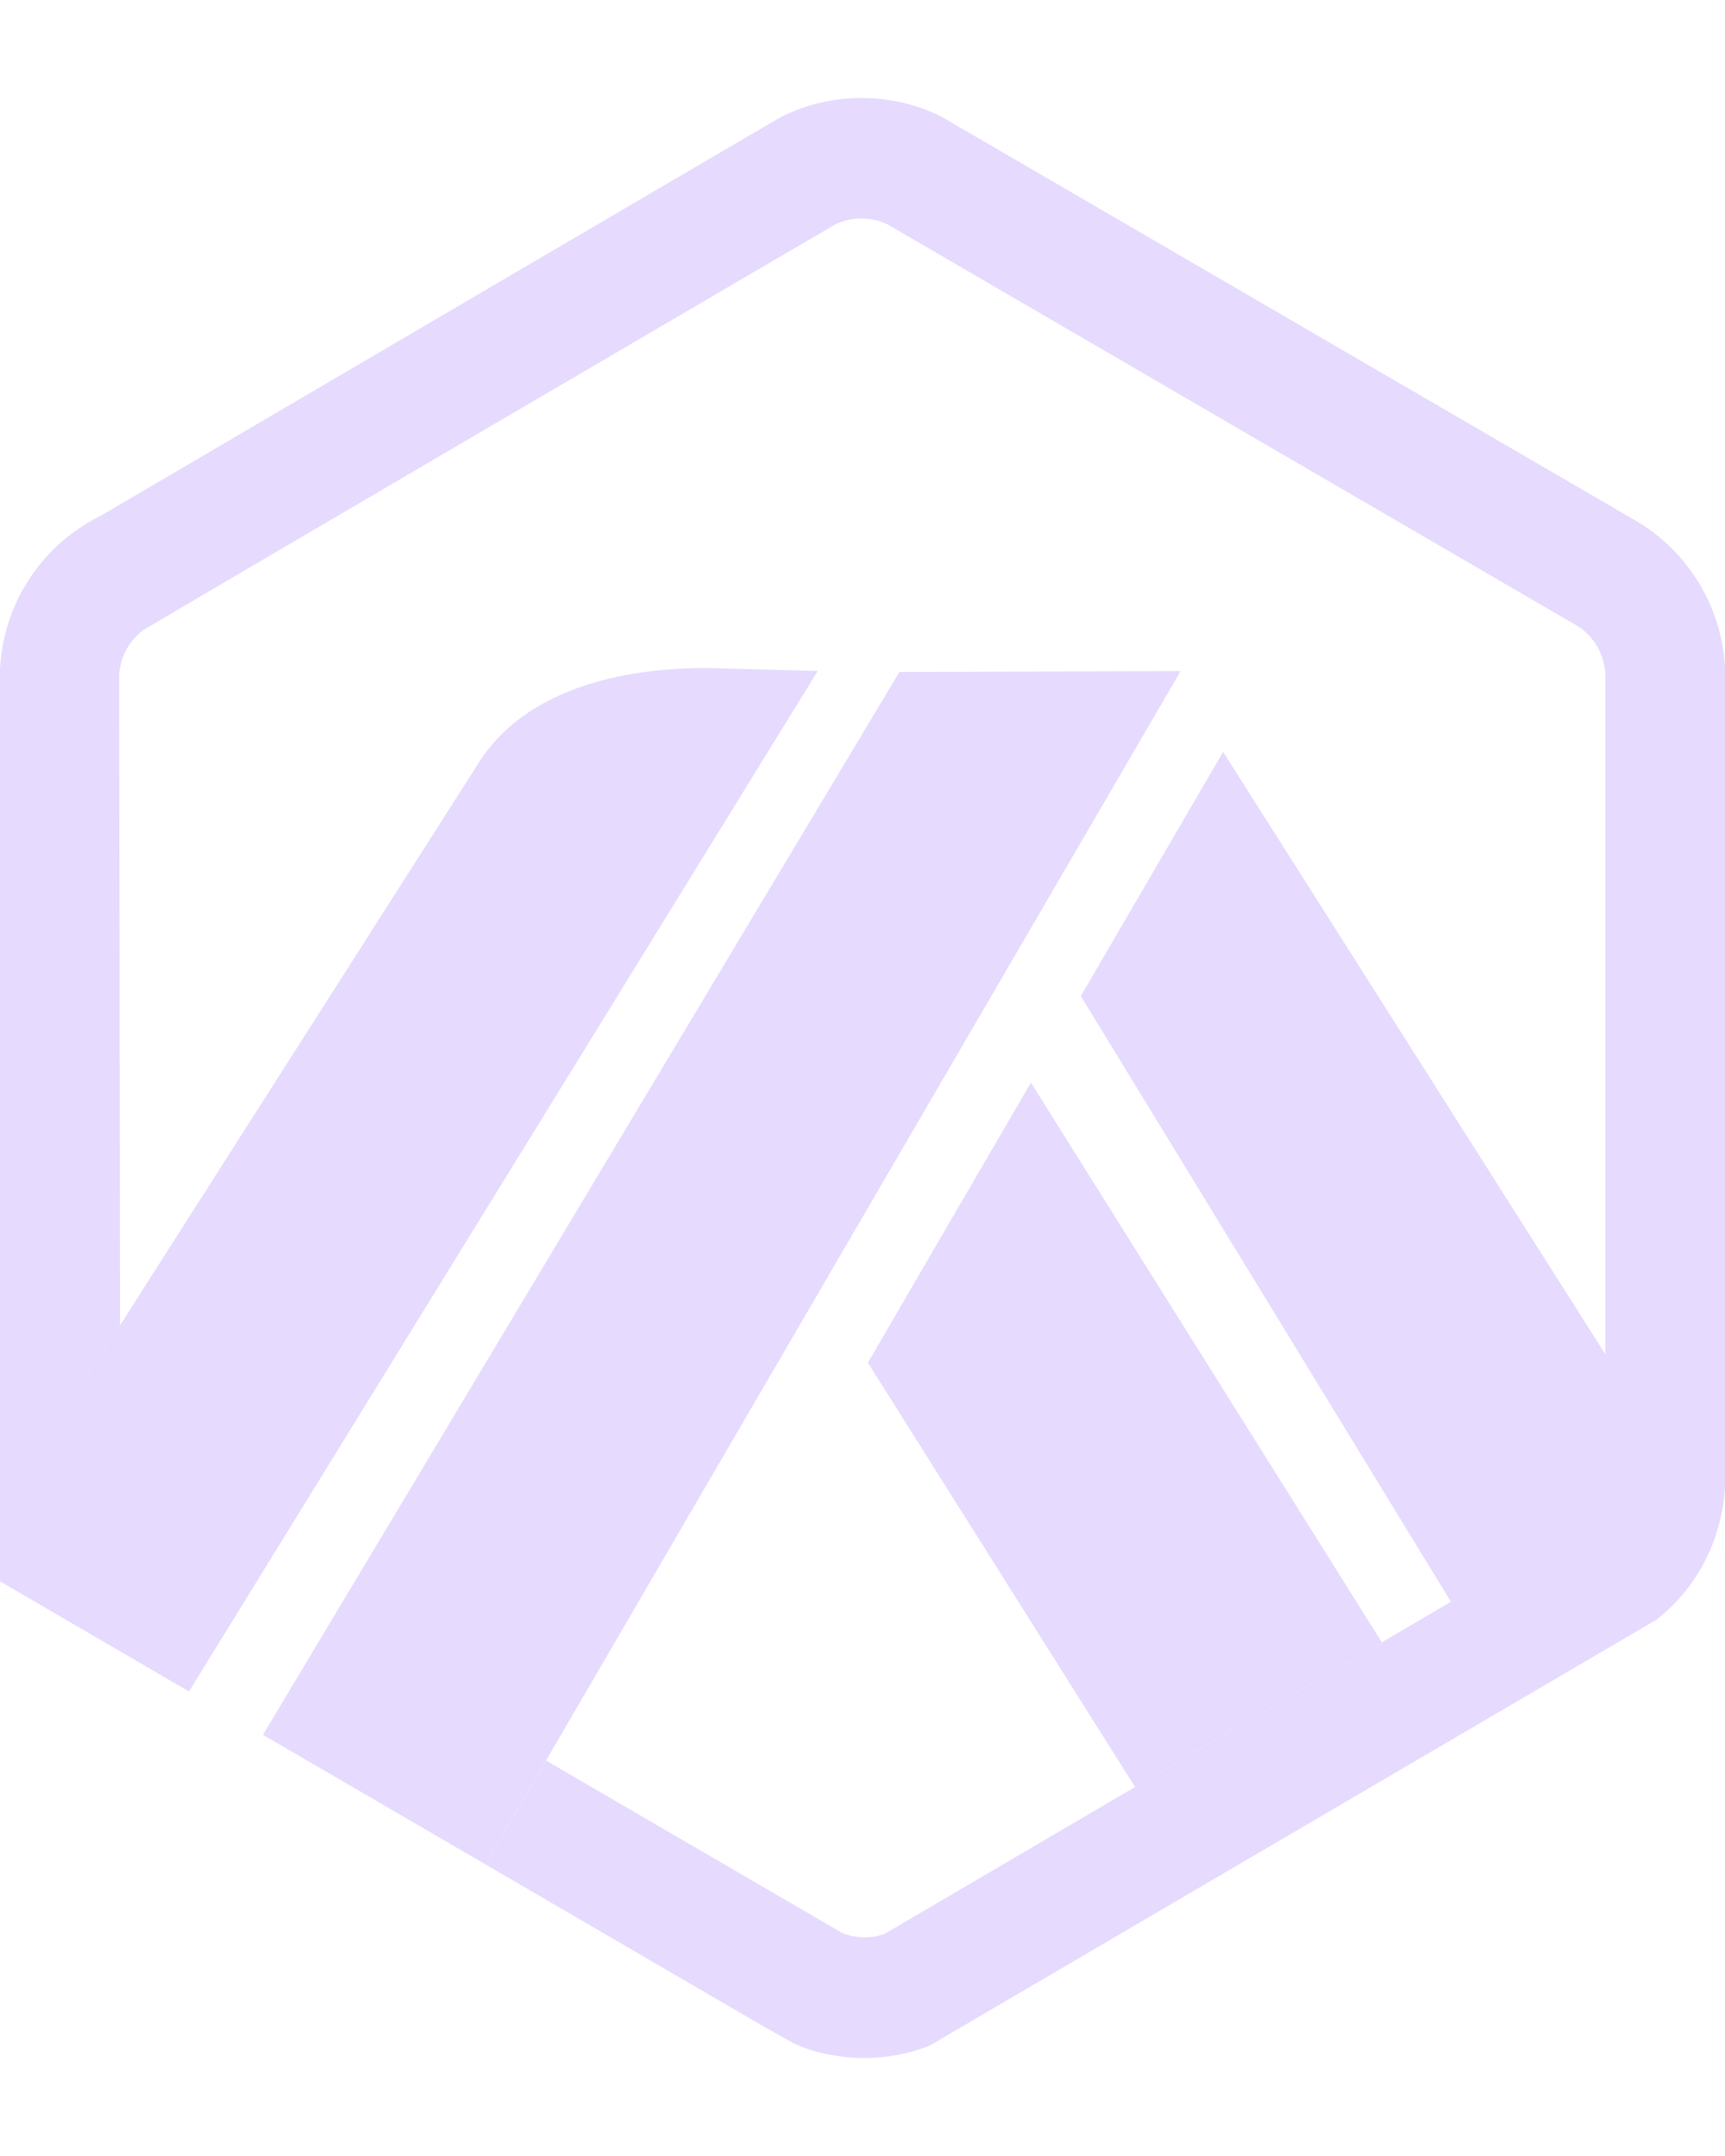
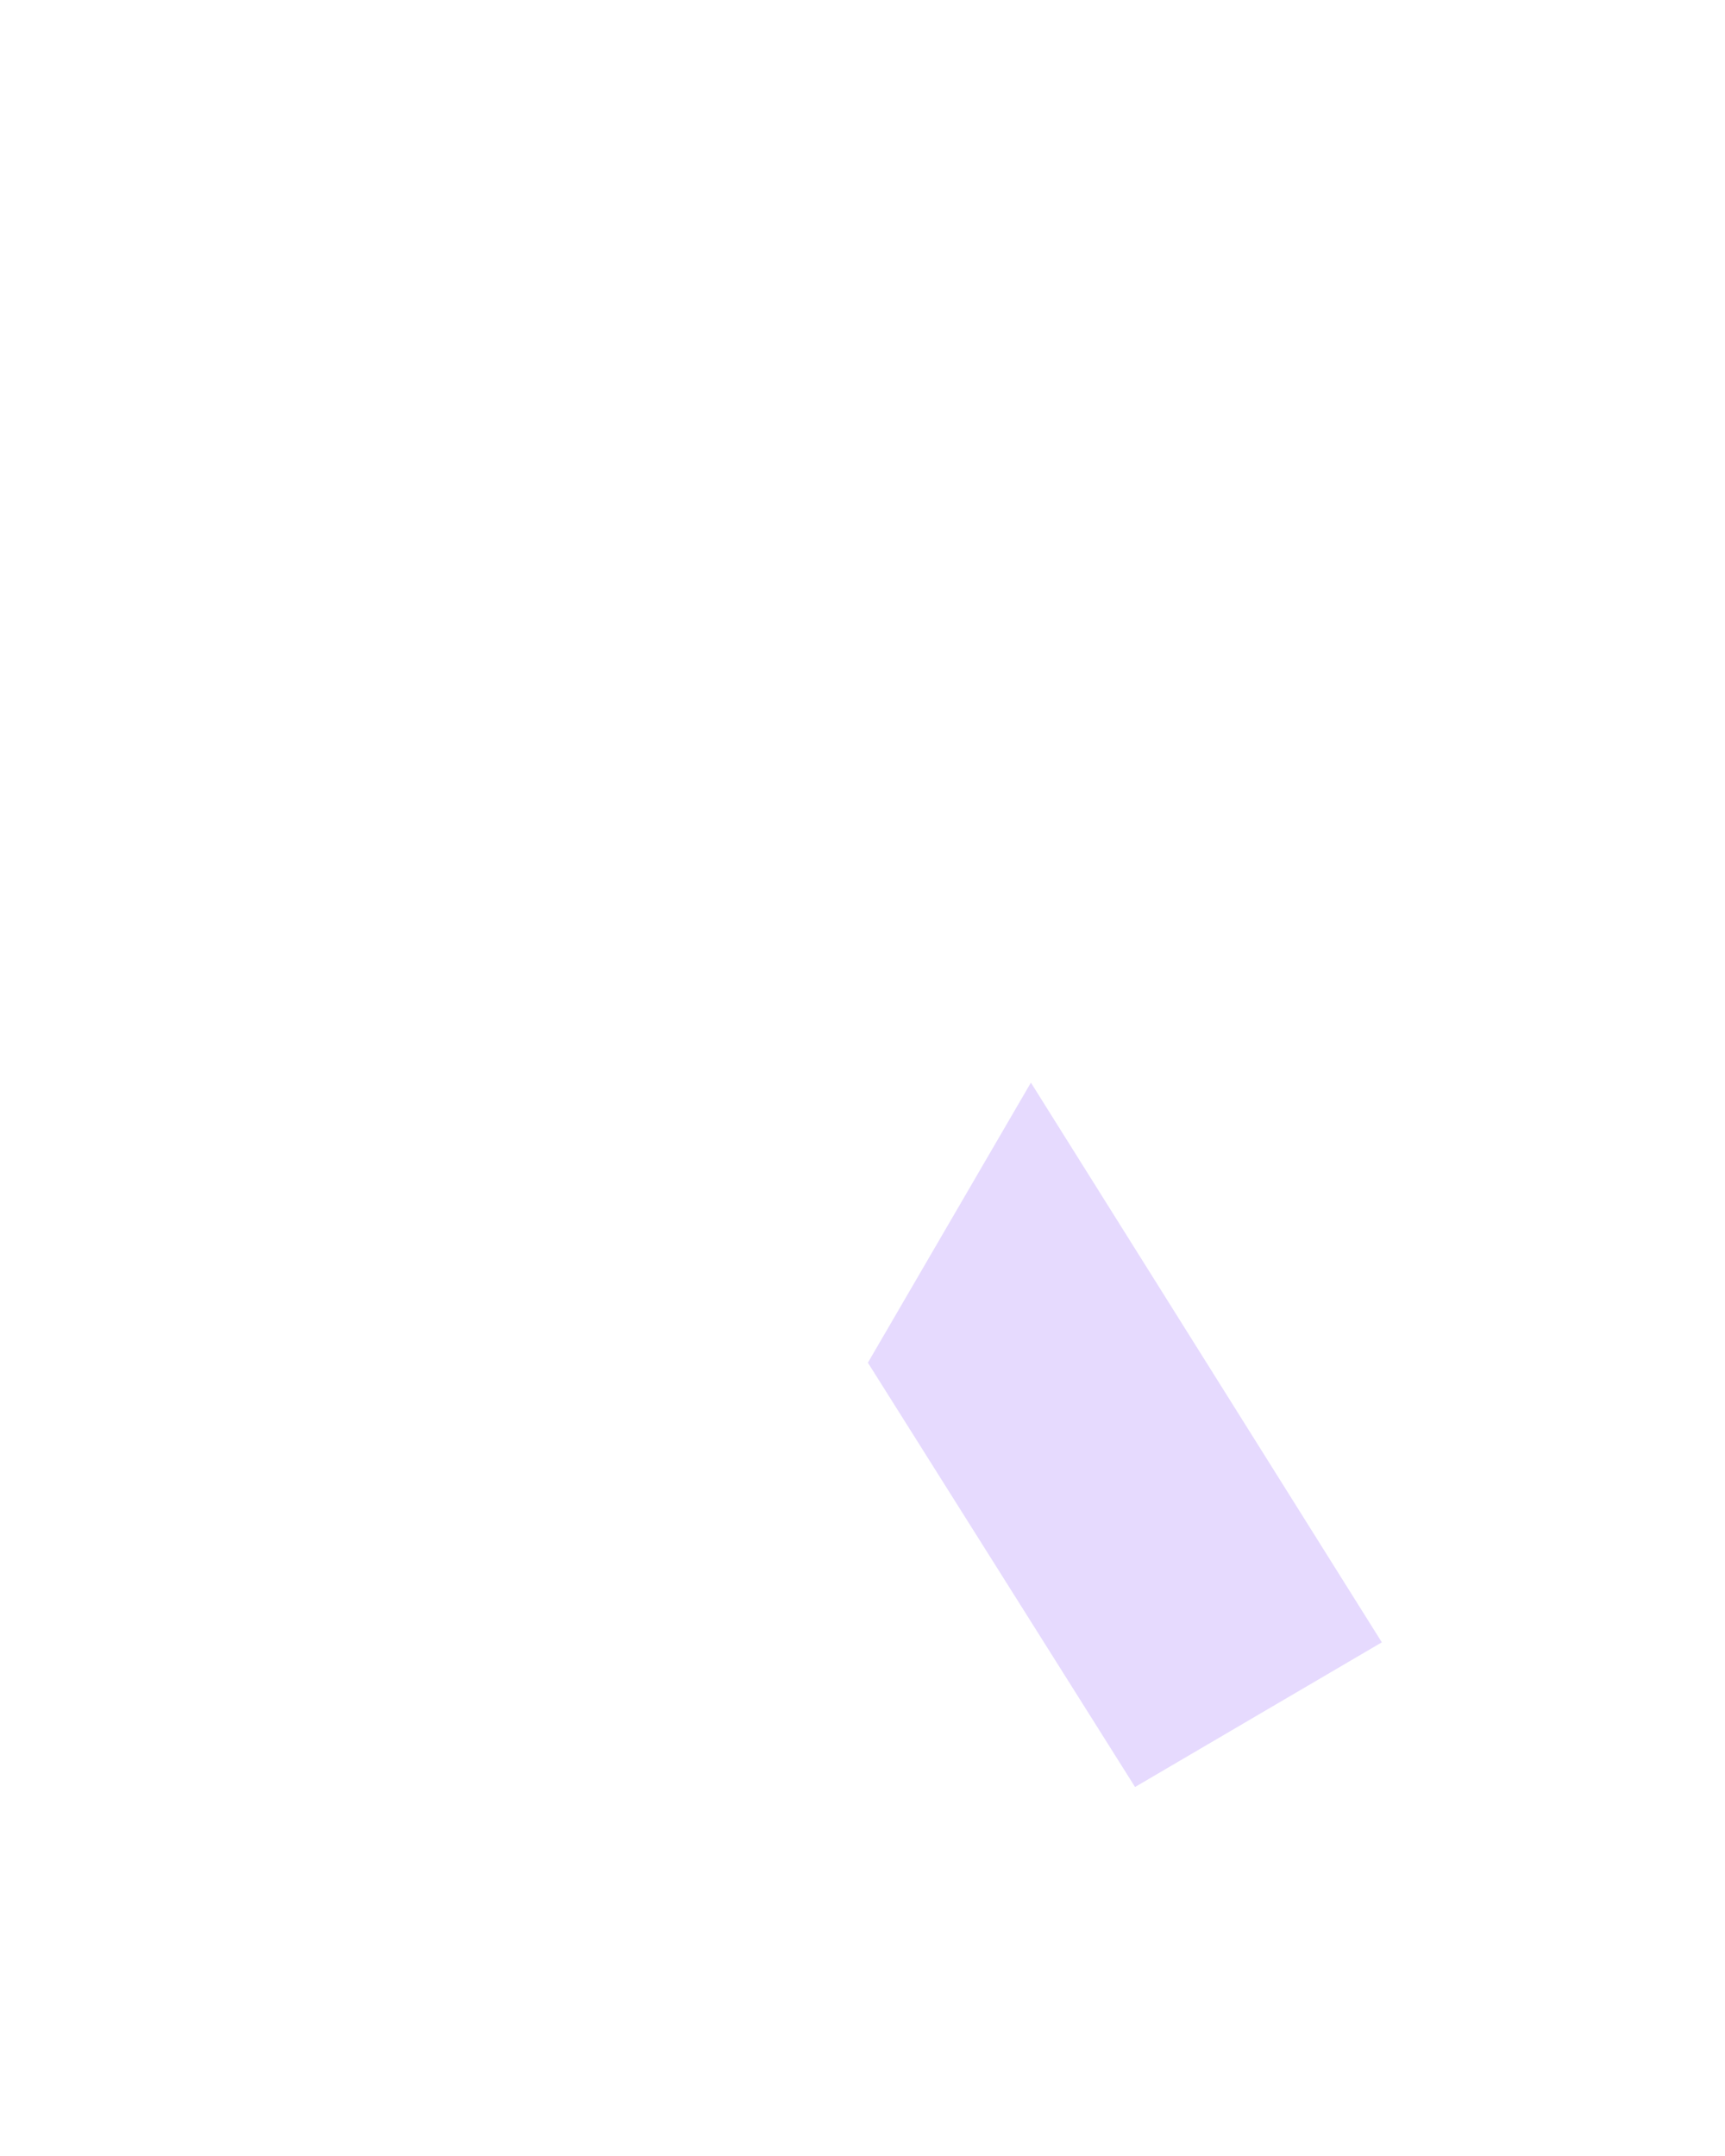
<svg xmlns="http://www.w3.org/2000/svg" width="16" height="20" viewBox="0 0 16 20" fill="none">
  <g id="SYMBOL_VER_1-1_1_">
    <g id="Symbol_-_Original_14_">
      <path id="Vector" d="M8.05 12.641L10.528 16.577L12.817 15.235L9.562 10.043L8.05 12.641Z" fill="#E6DAFE" />
-       <path id="Vector_2" d="M14.902 13.656L14.901 12.58L11.345 6.975L10.025 9.24L13.458 14.859L14.699 14.132C14.821 14.031 14.895 13.884 14.902 13.726L14.902 13.656Z" fill="#E6DAFE" />
-       <path id="Vector_3" d="M0 14.669L1.753 15.691L7.585 6.224L6.596 6.198C5.752 6.186 4.844 6.408 4.427 7.097L1.114 12.293L0 14.025V14.669Z" fill="#E6DAFE" />
-       <path id="Vector_4" d="M10.951 6.225L8.342 6.234L2.439 16.093L4.503 17.295L5.064 16.332L10.951 6.225Z" fill="#E6DAFE" />
-       <path id="Vector_5" d="M16.001 6.212C15.979 5.659 15.684 5.154 15.221 4.859L8.735 1.084C8.277 0.851 7.705 0.851 7.247 1.084C7.192 1.112 0.939 4.782 0.939 4.782C0.853 4.824 0.769 4.874 0.691 4.931C0.278 5.231 0.026 5.697 0 6.208V14.026L1.114 12.293L1.105 6.261C1.106 6.239 1.109 6.217 1.113 6.196C1.138 6.054 1.216 5.927 1.334 5.842C1.363 5.82 7.723 2.094 7.744 2.084C7.893 2.008 8.083 2.007 8.233 2.082L14.635 5.809C14.786 5.906 14.881 6.072 14.89 6.253V13.726C14.882 13.884 14.82 14.031 14.698 14.131L13.457 14.859L12.817 15.235L10.528 16.577L8.206 17.939C8.081 17.985 7.935 17.982 7.811 17.931L5.065 16.332L4.503 17.295L6.972 18.734C7.053 18.781 7.126 18.822 7.186 18.856C7.278 18.909 7.341 18.944 7.363 18.955C7.539 19.041 7.791 19.091 8.019 19.091C8.227 19.091 8.431 19.052 8.623 18.976L15.366 15.024C15.753 14.72 15.98 14.263 16.001 13.767V6.212Z" fill="#E6DAFE" />
    </g>
  </g>
</svg>